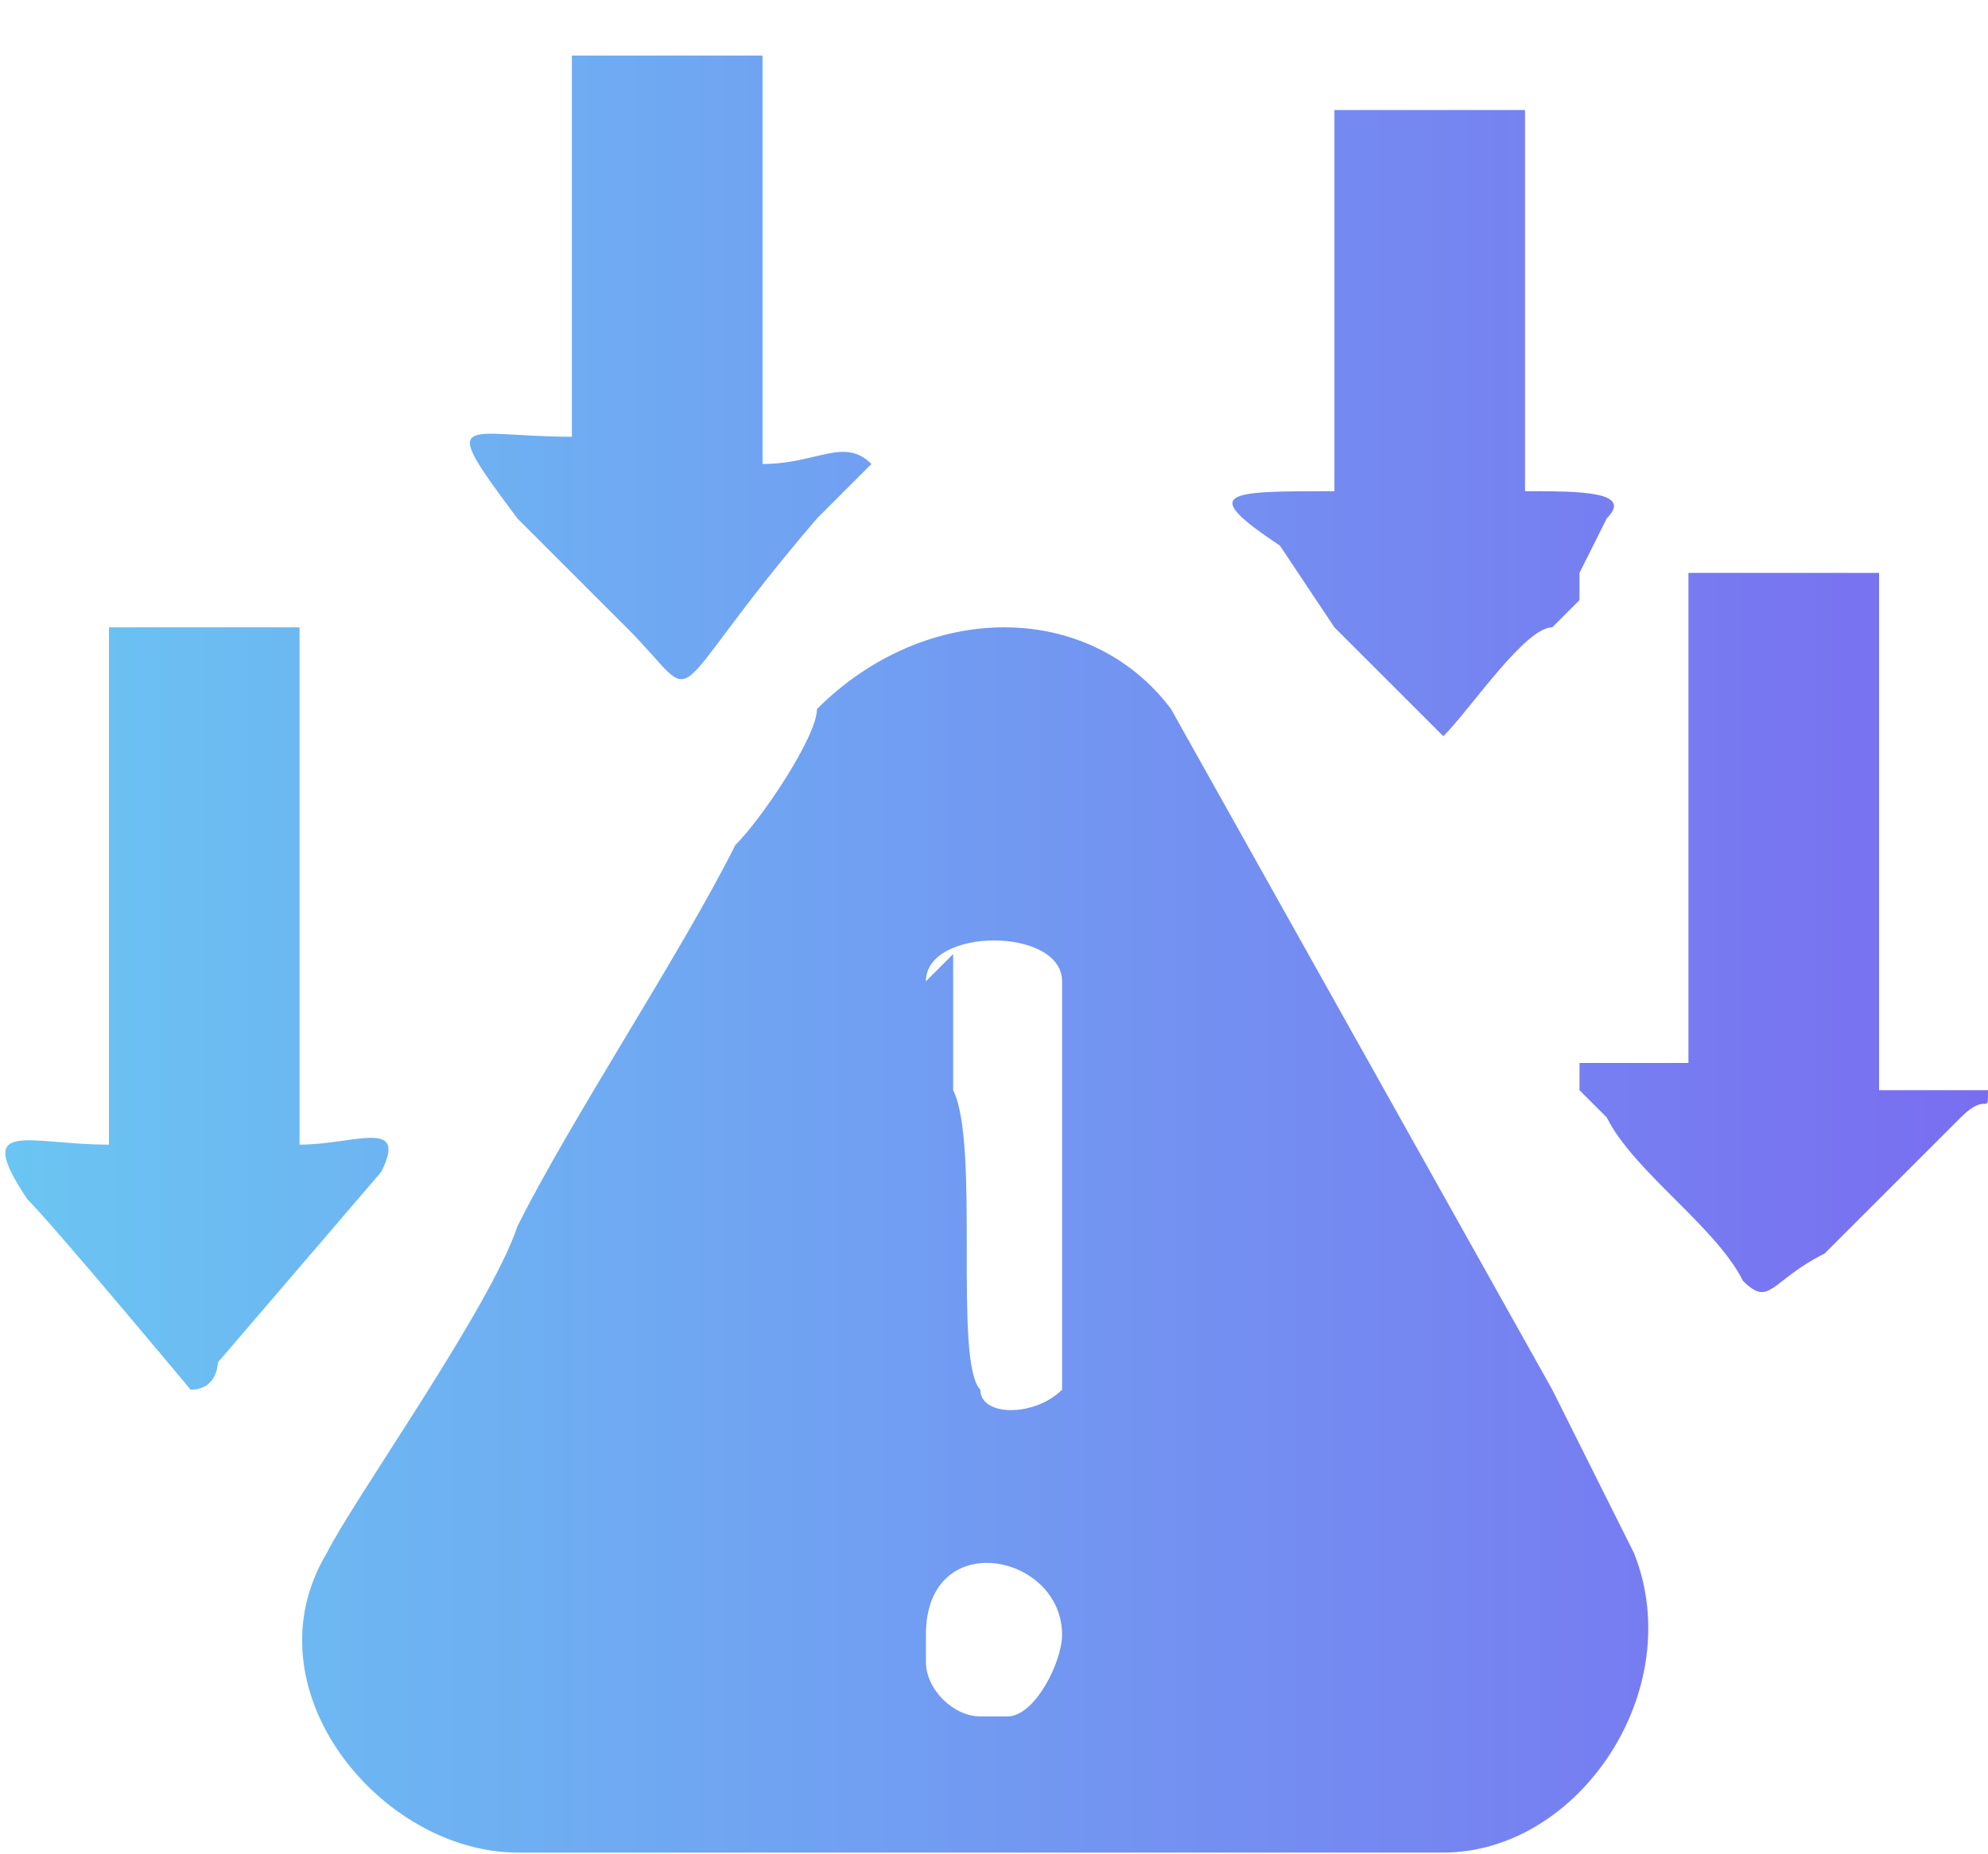
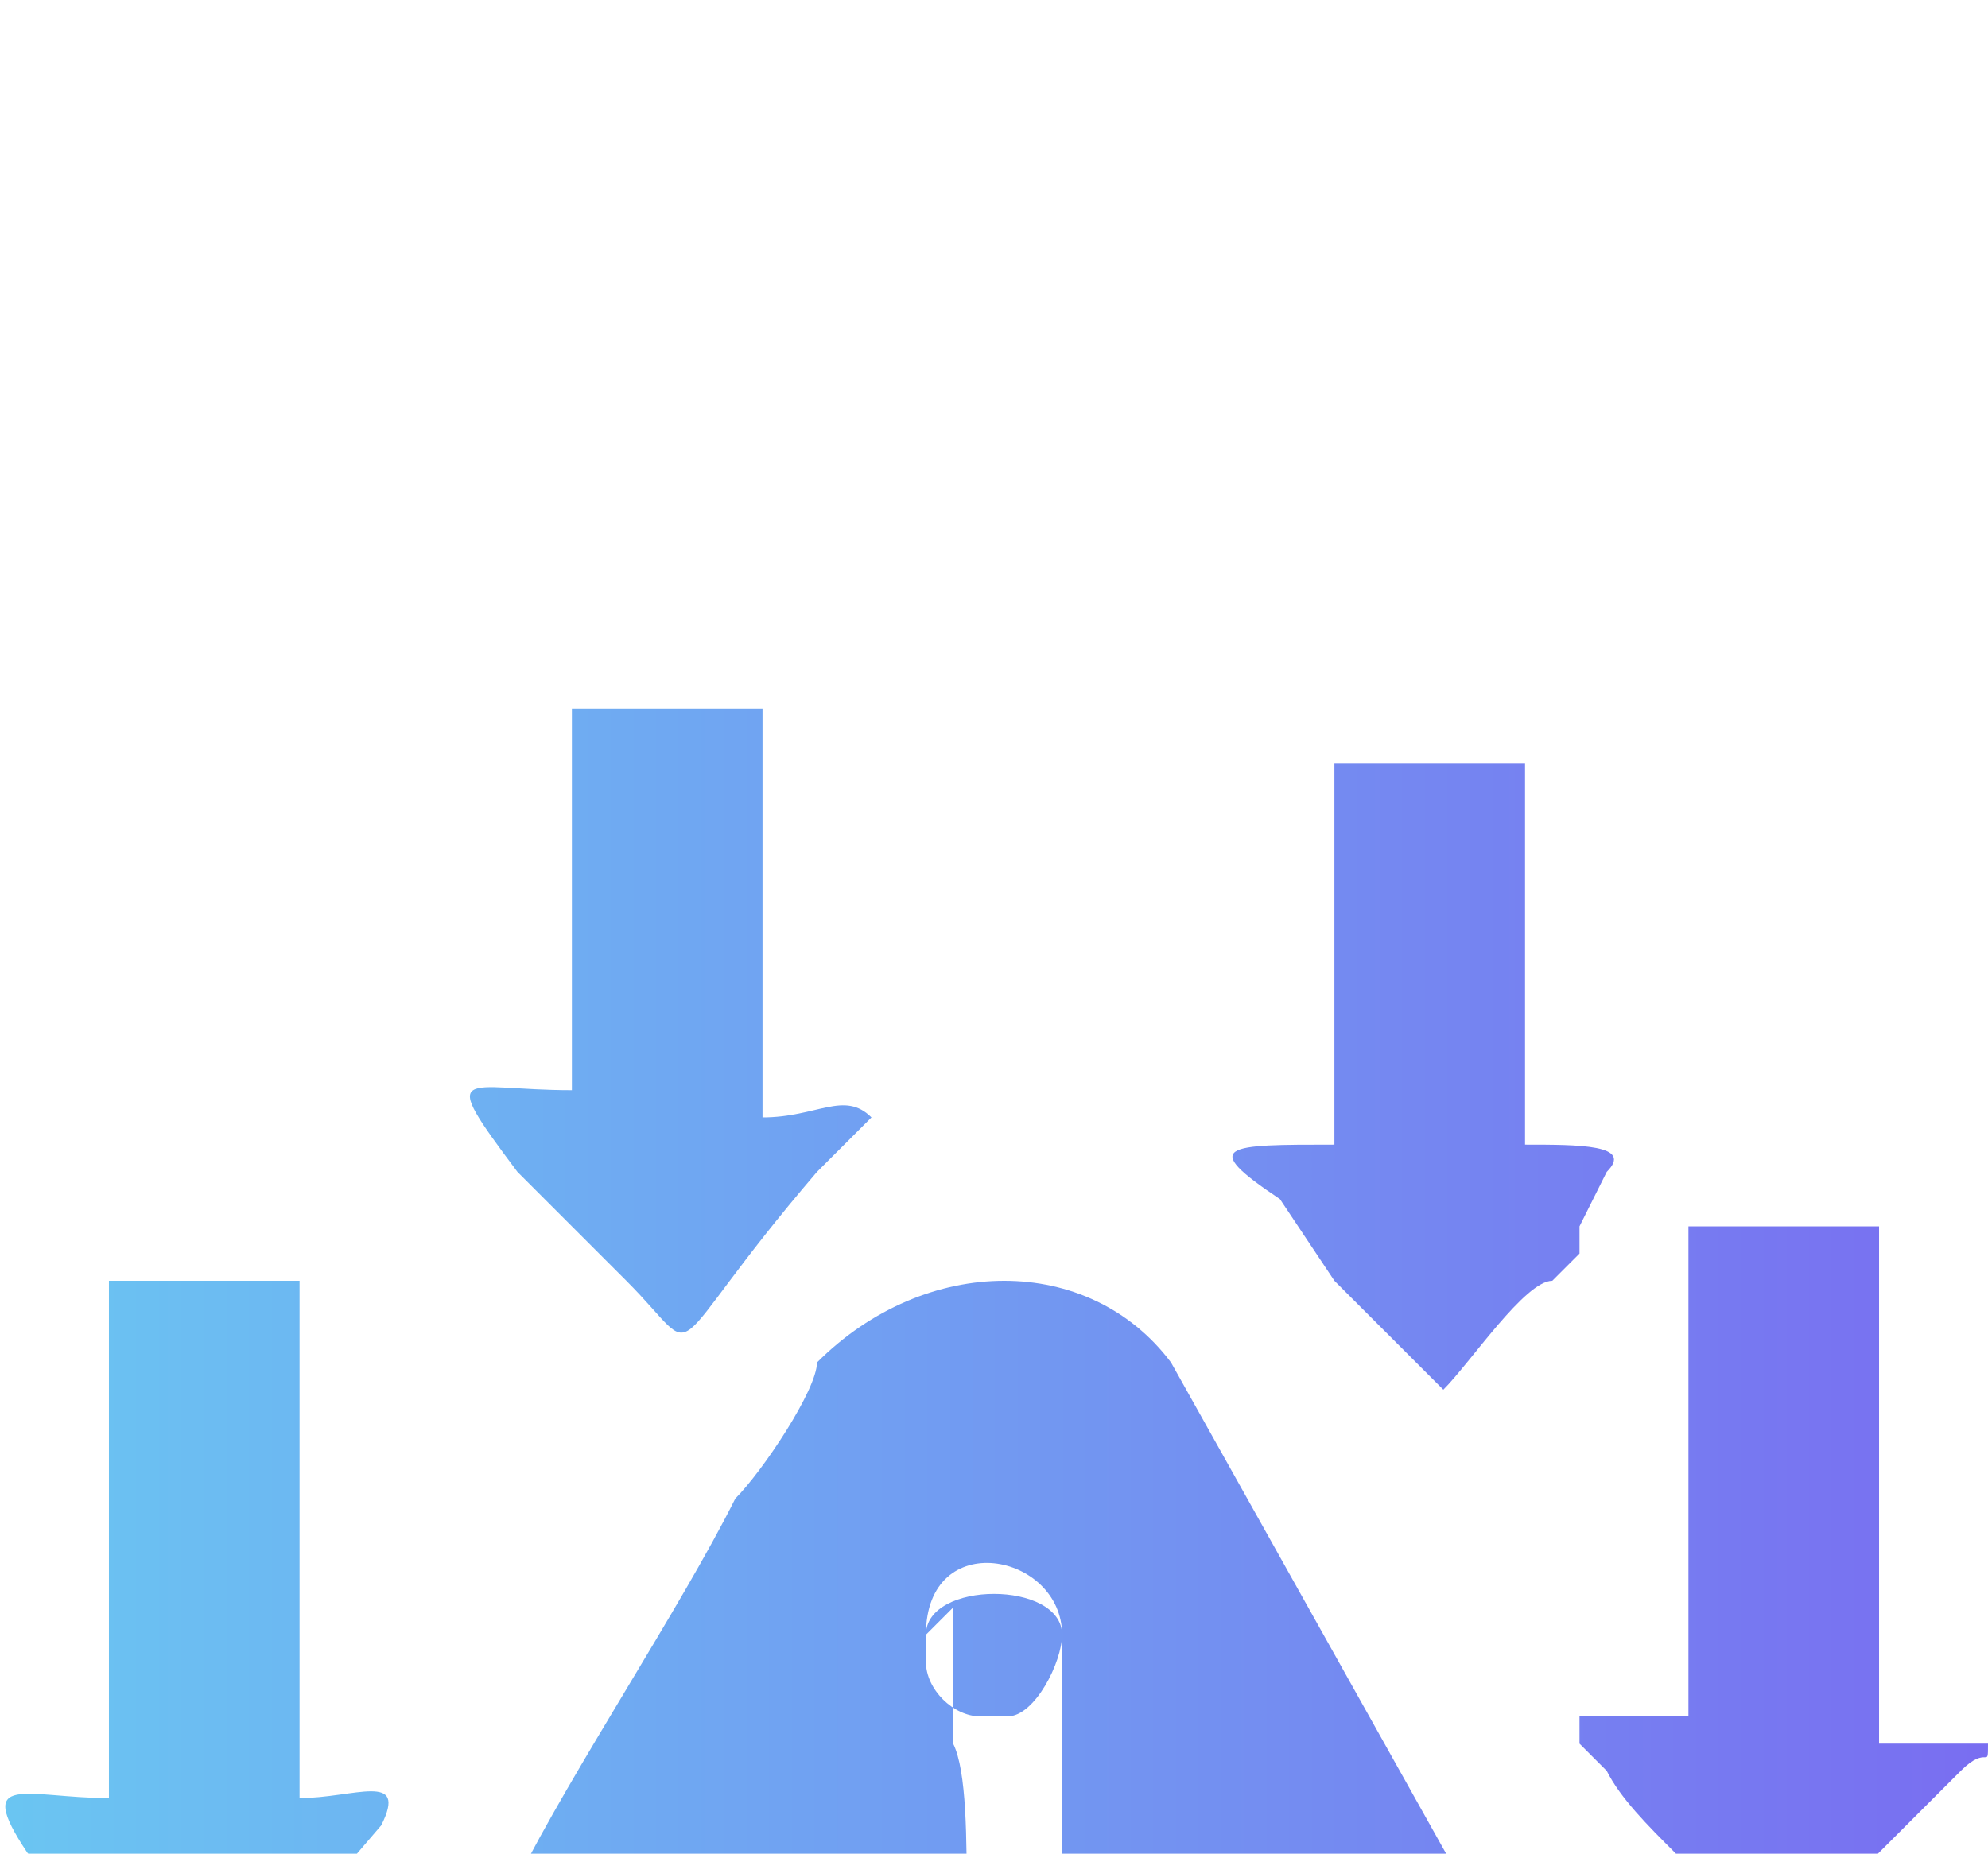
<svg xmlns="http://www.w3.org/2000/svg" xml:space="preserve" width="1.707in" height="1.592in" style="shape-rendering:geometricPrecision; text-rendering:geometricPrecision; image-rendering:optimizeQuality; fill-rule:evenodd; clip-rule:evenodd" viewBox="0 0 73 68">
  <defs>
    <style type="text/css"> .fil0 {fill:url(#id0)} </style>
    <linearGradient id="id0" gradientUnits="userSpaceOnUse" x1="-1.238" y1="33.891" x2="72.661" y2="33.891">
      <stop offset="0" style="stop-color:#6AC7F2" />
      <stop offset="1" style="stop-color:#796EF1" />
    </linearGradient>
  </defs>
  <g id="Layer_x0020_1">
-     <path class="fil0" d="M34 60c0,-4 5,-3 5,0 0,1 -1,3 -2,3l-1 0c-1,0 -2,-1 -2,-2zm0 -24c0,-2 5,-2 5,0 0,2 0,8 0,9 0,1 0,2 0,2 0,1 0,4 0,4 -1,1 -3,1 -3,0 -1,-1 0,-9 -1,-11 0,-1 0,-3 0,-5zm-15 32l34 0c5,0 9,-6 7,-11 -1,-2 -2,-4 -3,-6l-14 -25c-3,-4 -9,-4 -13,0 0,1 -2,4 -3,5 -2,4 -6,10 -8,14 -1,3 -6,10 -7,12 -3,5 2,11 7,11zm43 -47l0 18c-2,0 -3,0 -4,0 0,0 0,0 0,1 0,0 1,1 1,1 1,2 4,4 5,6 1,1 1,0 3,-1 1,-1 1,-1 2,-2l3 -3c1,-1 1,0 1,-1 -1,0 -2,0 -4,0l0 -19 -7 0c0,0 0,0 0,0zm-58 21c-3,0 -5,-1 -3,2 1,1 6,7 6,7 1,0 1,-1 1,-1l6 -7c1,-2 -1,-1 -3,-1l0 -19 -7 0 0 19zm45 -24c-4,0 -5,0 -2,2l2 3c1,1 3,3 4,4 1,-1 3,-4 4,-4 0,0 1,-1 1,-1 0,0 0,0 0,-1l1 -2c1,-1 -1,-1 -3,-1l0 -14c0,0 0,0 0,0l-7 0 0 15zm-28 -2c-4,0 -5,-1 -2,3l4 4c3,3 1,3 7,-4l1 -1c1,-1 1,-1 1,-1 -1,-1 -2,0 -4,0l0 -15 -7 0 0 15z" />
+     <path class="fil0" d="M34 60c0,-4 5,-3 5,0 0,1 -1,3 -2,3l-1 0c-1,0 -2,-1 -2,-2zc0,-2 5,-2 5,0 0,2 0,8 0,9 0,1 0,2 0,2 0,1 0,4 0,4 -1,1 -3,1 -3,0 -1,-1 0,-9 -1,-11 0,-1 0,-3 0,-5zm-15 32l34 0c5,0 9,-6 7,-11 -1,-2 -2,-4 -3,-6l-14 -25c-3,-4 -9,-4 -13,0 0,1 -2,4 -3,5 -2,4 -6,10 -8,14 -1,3 -6,10 -7,12 -3,5 2,11 7,11zm43 -47l0 18c-2,0 -3,0 -4,0 0,0 0,0 0,1 0,0 1,1 1,1 1,2 4,4 5,6 1,1 1,0 3,-1 1,-1 1,-1 2,-2l3 -3c1,-1 1,0 1,-1 -1,0 -2,0 -4,0l0 -19 -7 0c0,0 0,0 0,0zm-58 21c-3,0 -5,-1 -3,2 1,1 6,7 6,7 1,0 1,-1 1,-1l6 -7c1,-2 -1,-1 -3,-1l0 -19 -7 0 0 19zm45 -24c-4,0 -5,0 -2,2l2 3c1,1 3,3 4,4 1,-1 3,-4 4,-4 0,0 1,-1 1,-1 0,0 0,0 0,-1l1 -2c1,-1 -1,-1 -3,-1l0 -14c0,0 0,0 0,0l-7 0 0 15zm-28 -2c-4,0 -5,-1 -2,3l4 4c3,3 1,3 7,-4l1 -1c1,-1 1,-1 1,-1 -1,-1 -2,0 -4,0l0 -15 -7 0 0 15z" />
  </g>
</svg>